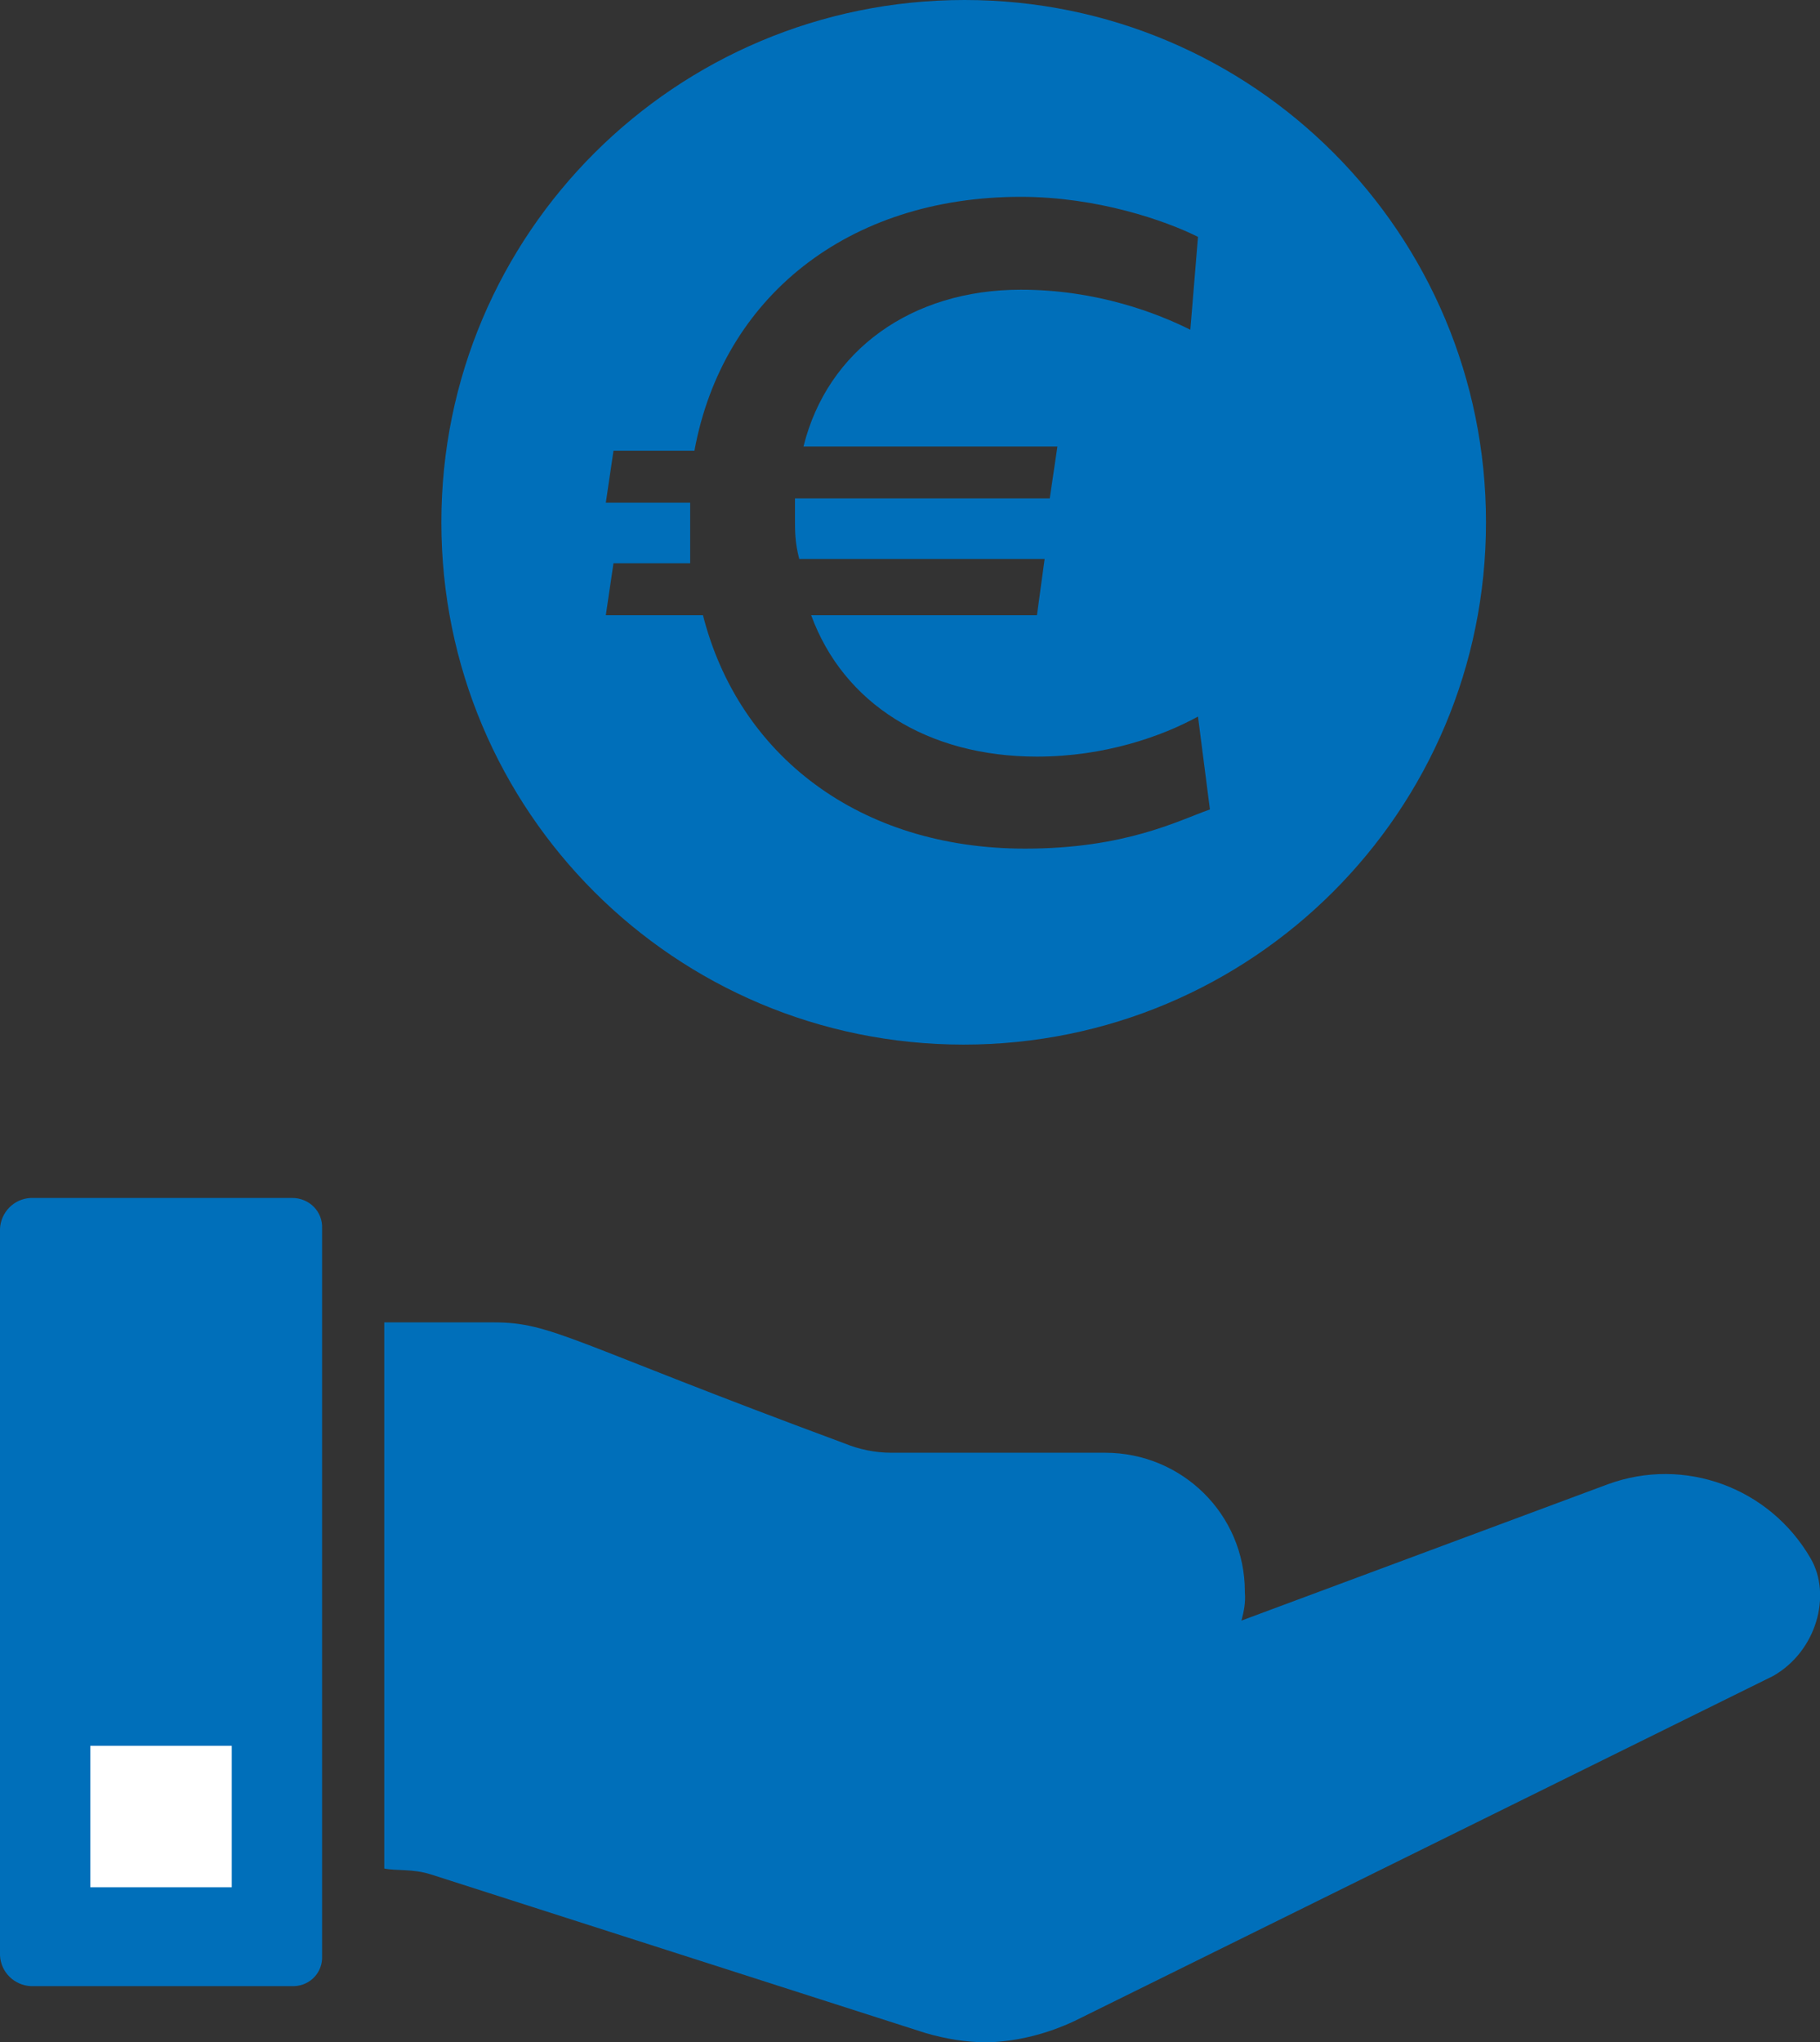
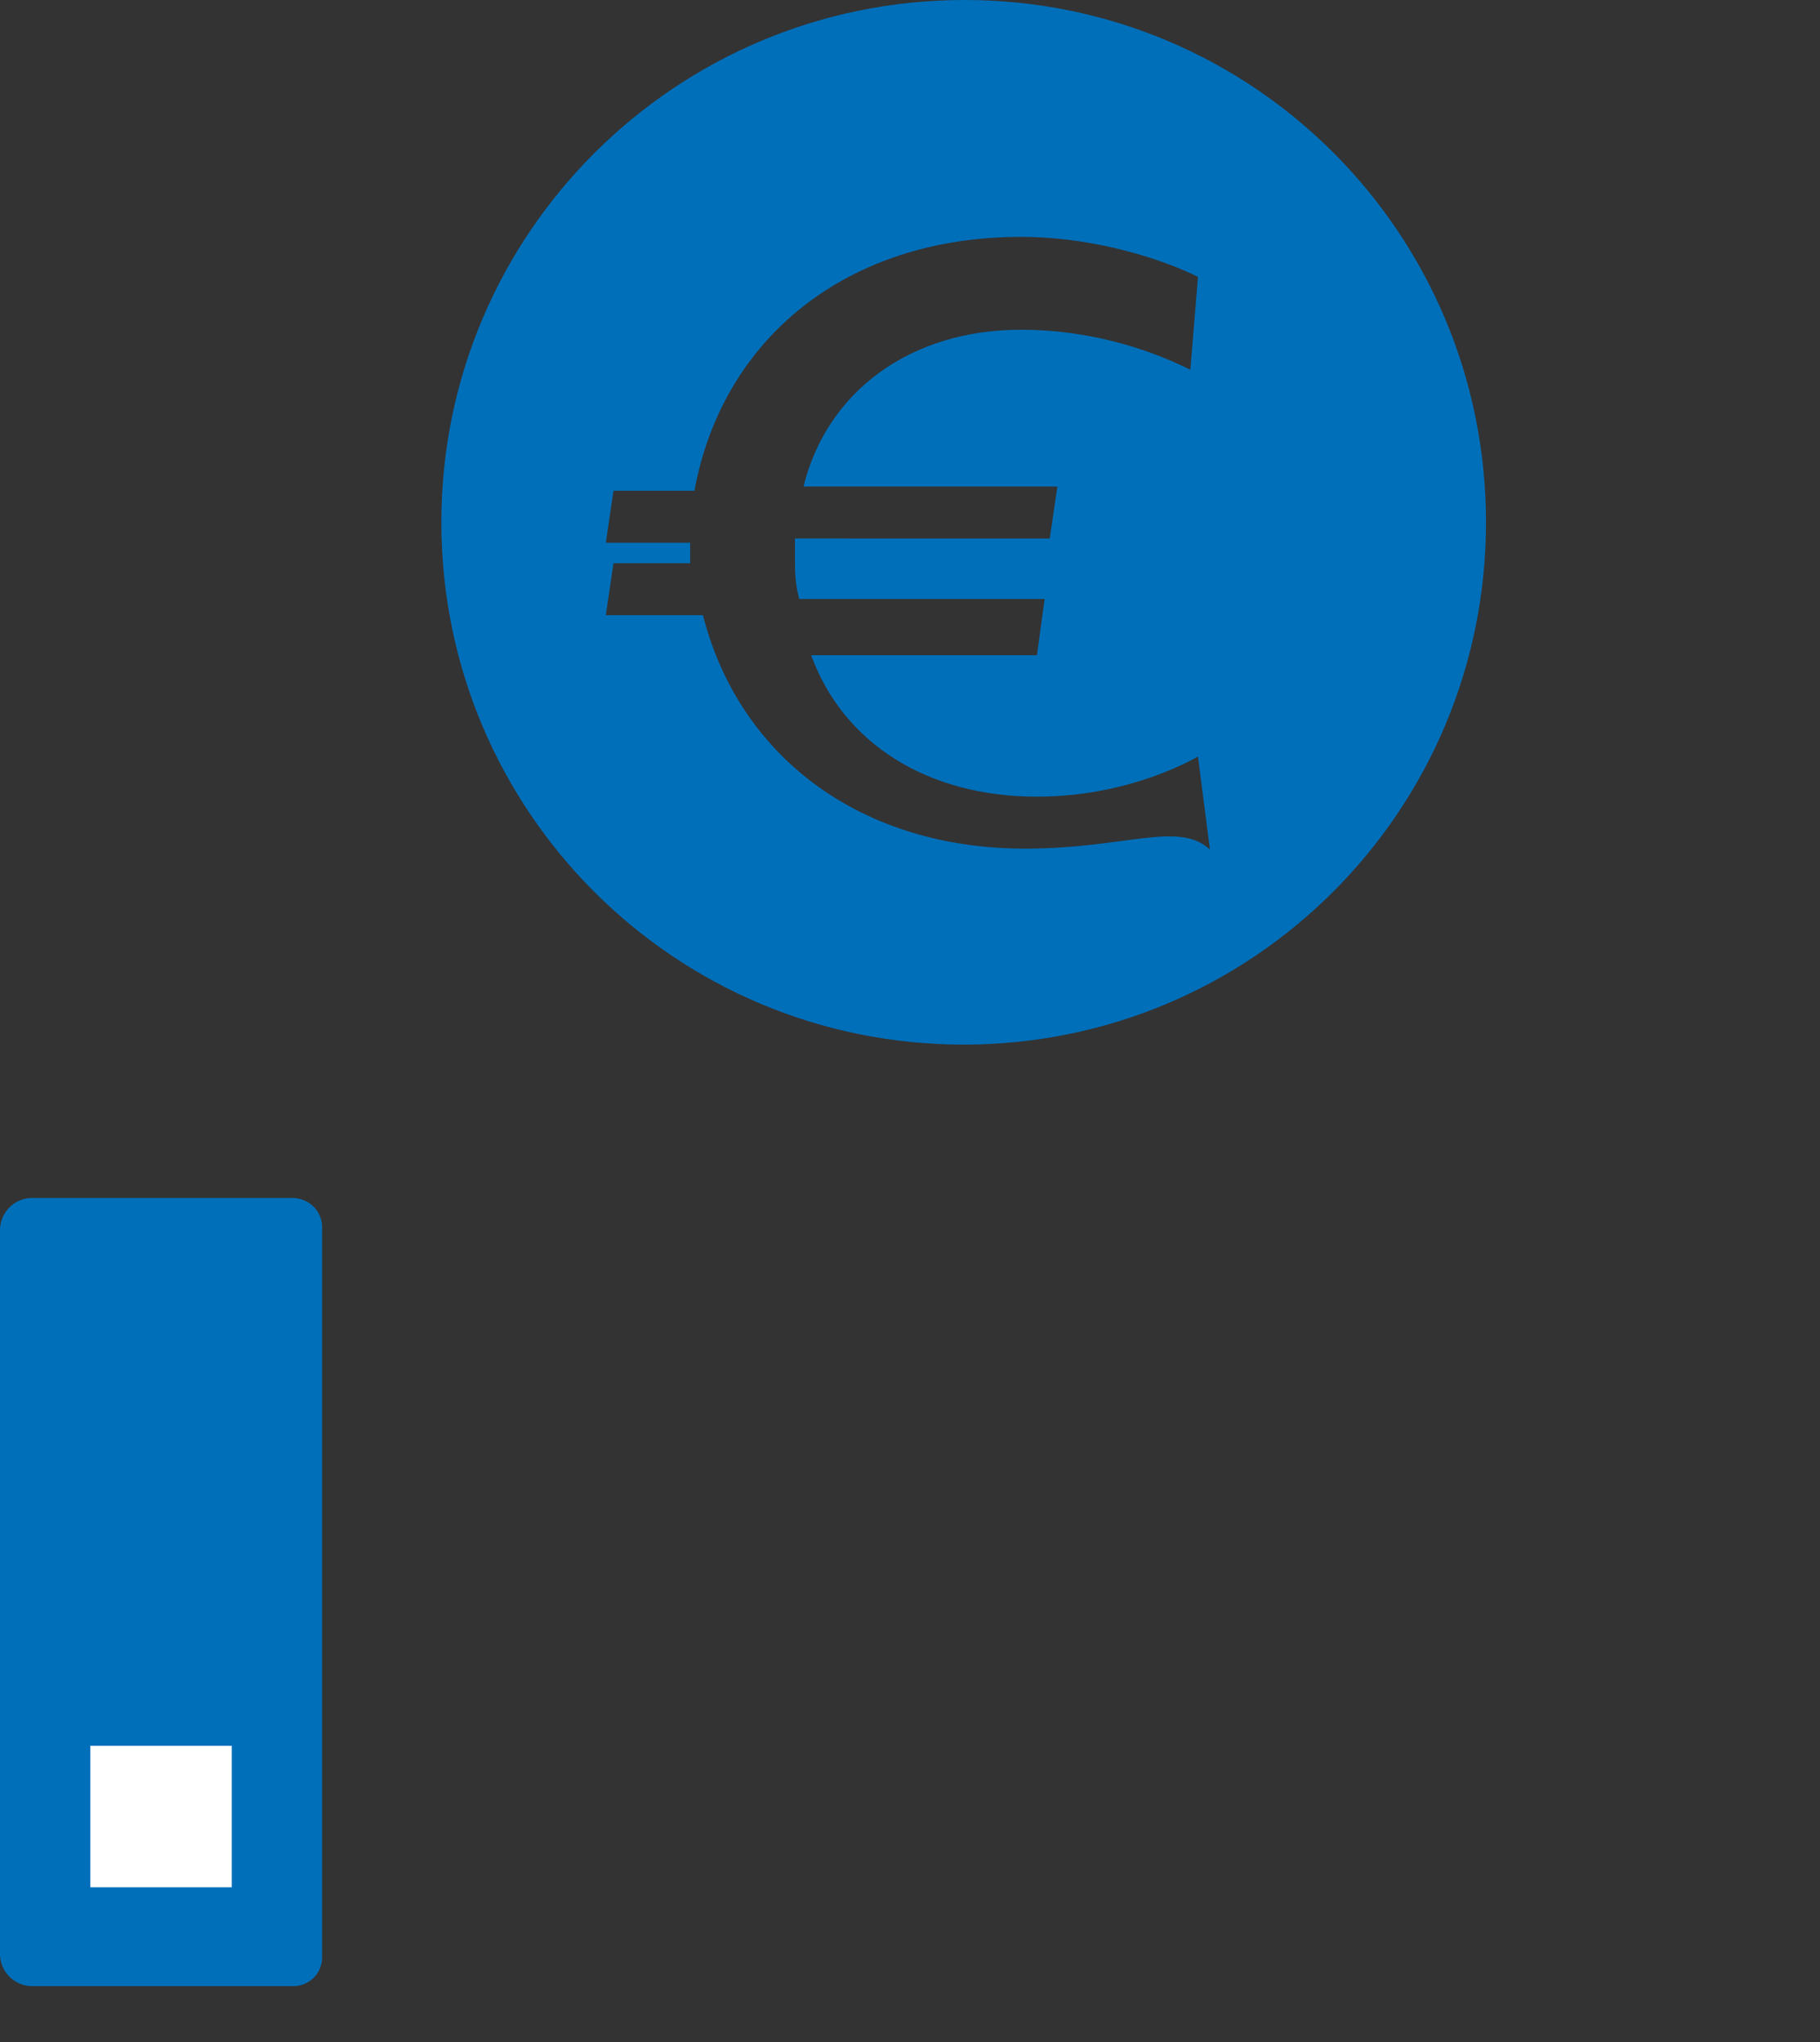
<svg xmlns="http://www.w3.org/2000/svg" version="1.1" id="Layer_1" x="0px" y="0px" viewBox="0 0 213.6 239.7" style="enable-background:new 0 0 213.6 239.7;" xml:space="preserve">
  <rect x="0" y="0" width="213.6" height="239.7" fill="#333333" stroke="none" />
  <style type="text/css">
	.st0{fill:#006FBA;}
	.st1{fill:#FFFFFF;}
</style>
  <path class="st0" d="M34.3,140.6H3.6c-2,0.1-3.5,1.7-3.6,3.6v85.3c0.1,2,1.7,3.5,3.6,3.6h30.6c1.9,0.1,3.5-1.3,3.6-3.2  c0-0.1,0-0.3,0-0.4v-85.3C37.9,142.2,36.3,140.6,34.3,140.6z" />
-   <path class="st0" d="M208.1,196.7l-82,40.5c-3.2,1.5-6.7,2.4-10.2,2.5c-2.5,0-4.9-0.4-7.3-1.1l-58-18.6c-2.2-0.7-4-0.4-5.5-0.7  v-64.1h12.8c6.9,0,8.8,2.2,41.2,14.2c1.7,0.7,3.6,1.1,5.5,1.1h25.1c9,0,16.4,7.2,16.4,16.3c0,0,0,0.1,0,0.1c0.1,1.1-0.1,2.2-0.4,3.3  l43-16c9-3.3,19,0.4,23.8,8.7C215,187.2,213.2,193.8,208.1,196.7z" />
  <rect x="10.6" y="204.9" class="st1" width="16.6" height="16.6" />
-   <path class="st0" d="M113.2,0C79.3,0,51.8,27.4,51.8,61.3s27.4,61.3,61.3,61.3s61.3-27.4,61.3-61.3S147.1,0,113.2,0z M120.3,99.6  c-19.4,0-33.6-10.9-37.8-27.4H71.1l0.9-6.1h9c0-1.4,0-2.8,0-4.7c0-0.9,0-1.9,0-2.4h-9.9l0.9-6.1h9.5c3.3-18,18-29.8,38.3-29.8  c9,0,17,2.8,20.8,4.7l-0.9,10.9c-3.8-1.9-10.9-4.7-19.9-4.7c-12.8,0-22.7,7.1-25.5,18.4h29.8l-0.9,6.1H93.3c0,0.9,0,1.9,0,2.4  c0,1.4,0,2.8,0.5,4.7h28.8l-0.9,6.6H95.2c3.8,10.4,13.7,16.6,26.5,16.6c8,0,14.7-2.4,18.9-4.7l1.4,10.9  C138.3,96.3,132.1,99.6,120.3,99.6z" />
+   <path class="st0" d="M113.2,0C79.3,0,51.8,27.4,51.8,61.3s27.4,61.3,61.3,61.3s61.3-27.4,61.3-61.3S147.1,0,113.2,0z M120.3,99.6  c-19.4,0-33.6-10.9-37.8-27.4H71.1l0.9-6.1h9c0-0.9,0-1.9,0-2.4h-9.9l0.9-6.1h9.5c3.3-18,18-29.8,38.3-29.8  c9,0,17,2.8,20.8,4.7l-0.9,10.9c-3.8-1.9-10.9-4.7-19.9-4.7c-12.8,0-22.7,7.1-25.5,18.4h29.8l-0.9,6.1H93.3c0,0.9,0,1.9,0,2.4  c0,1.4,0,2.8,0.5,4.7h28.8l-0.9,6.6H95.2c3.8,10.4,13.7,16.6,26.5,16.6c8,0,14.7-2.4,18.9-4.7l1.4,10.9  C138.3,96.3,132.1,99.6,120.3,99.6z" />
</svg>